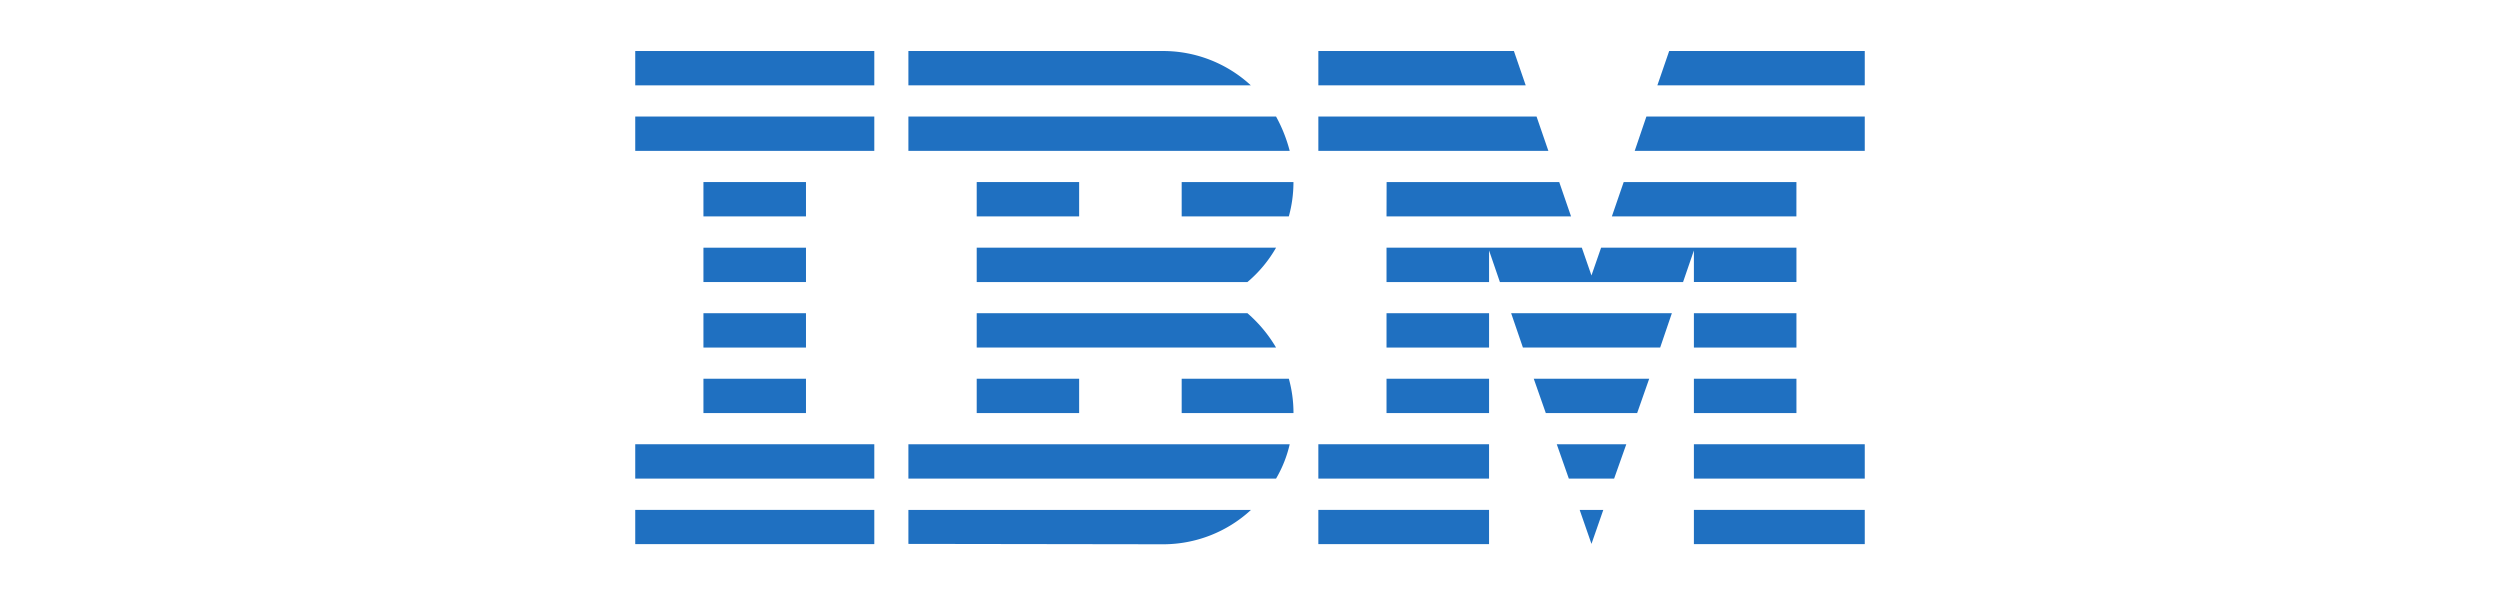
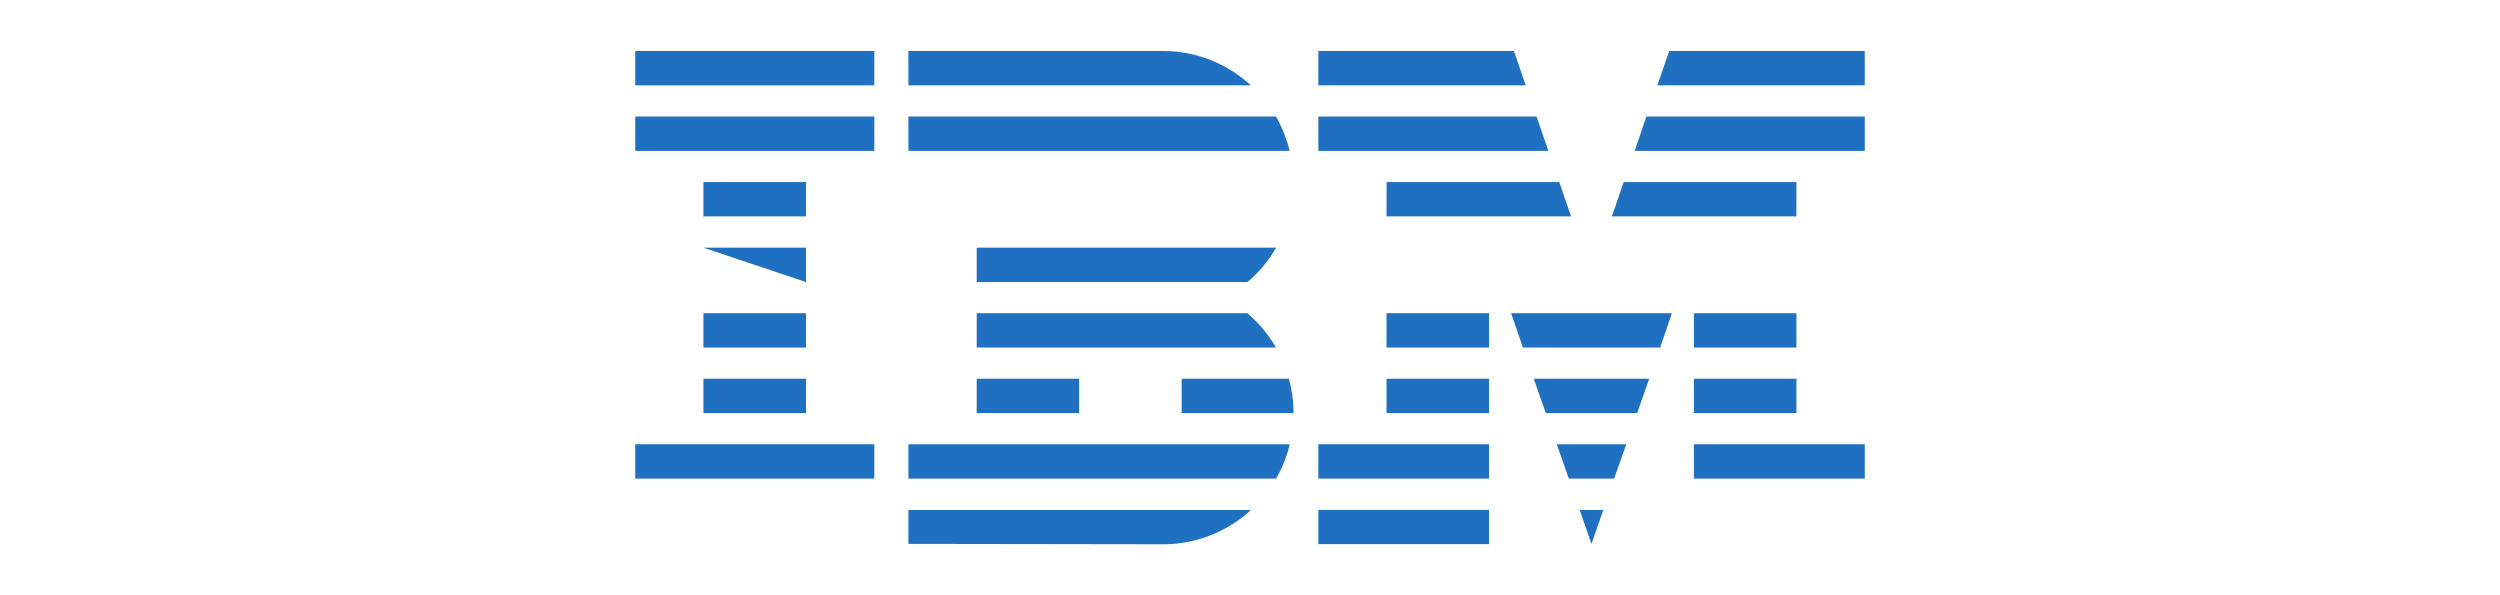
<svg xmlns="http://www.w3.org/2000/svg" width="168" height="40" viewBox="0 0 168 40">
  <defs>
    <clipPath id="clip-path">
      <rect id="Rectangle_14048" data-name="Rectangle 14048" width="168" height="40" transform="translate(231 4427)" fill="#9ea0ac" />
    </clipPath>
  </defs>
  <g id="IBM_Logo" transform="translate(-231 -4427)" clip-path="url(#clip-path)">
    <g id="IBM_logo-2" data-name="IBM_logo" transform="translate(273.688 4430.428)">
      <g id="Group_1492" data-name="Group 1492">
-         <path id="Rectangle-path" d="M0,37.215H16.065v2.3H0Z" transform="translate(0 -6.378)" fill="#1f70c1" />
        <path id="Rectangle-path_1_" d="M0,31.891H16.065V34.2H0Z" transform="translate(0 -5.466)" fill="#1f70c1" />
        <path id="Rectangle-path_2_" d="M5.531,26.578h6.891v2.308H5.531Z" transform="translate(-0.948 -4.555)" fill="#1f70c1" />
        <path id="Rectangle-path_3_" d="M5.531,21.264h6.891v2.308H5.531Z" transform="translate(-0.948 -3.644)" fill="#1f70c1" />
-         <path id="Rectangle-path_4_" d="M5.531,15.951h6.891v2.308H5.531Z" transform="translate(-0.948 -2.734)" fill="#1f70c1" />
+         <path id="Rectangle-path_4_" d="M5.531,15.951h6.891v2.308Z" transform="translate(-0.948 -2.734)" fill="#1f70c1" />
        <path id="Rectangle-path_5_" d="M5.531,10.627h6.891v2.308H5.531Z" transform="translate(-0.948 -1.821)" fill="#1f70c1" />
        <rect id="Rectangle-path_6_" width="16.065" height="2.308" transform="translate(0 4.403)" fill="#1f70c1" />
        <rect id="Rectangle-path_7_" width="16.065" height="2.308" fill="#1f70c1" />
      </g>
      <g id="Group_1493" data-name="Group 1493" transform="translate(18.356)">
        <path id="Shape_16_" d="M22.153,34.2H46.86a8.2,8.2,0,0,0,.917-2.308H22.153Z" transform="translate(-22.153 -5.466)" fill="#1f70c1" />
        <path id="Shape_17_" d="M45.887,21.264H27.694v2.308H47.81A9.235,9.235,0,0,0,45.887,21.264Z" transform="translate(-23.103 -3.644)" fill="#1f70c1" />
        <path id="Shape_18_" d="M27.694,15.951v2.308H45.887a8.587,8.587,0,0,0,1.923-2.308H27.694Z" transform="translate(-23.103 -2.734)" fill="#1f70c1" />
        <path id="Shape_19_" d="M46.86,5.314H22.153V7.621H47.777A9.988,9.988,0,0,0,46.86,5.314Z" transform="translate(-22.153 -0.911)" fill="#1f70c1" />
        <path id="Shape_20_" d="M39.265,0H22.153V2.308H45.166A8.688,8.688,0,0,0,39.265,0Z" transform="translate(-22.153)" fill="#1f70c1" />
-         <rect id="Rectangle-path_8_" width="6.883" height="2.308" transform="translate(4.591 8.806)" fill="#1f70c1" />
-         <path id="Shape_21_" d="M44.316,12.935h7.2a8.63,8.63,0,0,0,.311-2.308H44.316v2.308Z" transform="translate(-25.951 -1.821)" fill="#1f70c1" />
        <path id="Rectangle-path_9_" d="M27.694,26.578h6.883v2.308H27.694Z" transform="translate(-23.103 -4.555)" fill="#1f70c1" />
        <path id="Shape_22_" d="M44.316,26.578v2.308h7.513a8.631,8.631,0,0,0-.311-2.308Z" transform="translate(-25.951 -4.555)" fill="#1f70c1" />
        <path id="Shape_23_" d="M22.153,39.5l17.112.025a8.693,8.693,0,0,0,5.909-2.308H22.153Z" transform="translate(-22.153 -6.378)" fill="#1f70c1" />
      </g>
      <g id="Group_1494" data-name="Group 1494" transform="translate(45.903)">
        <path id="Rectangle-path_10_" d="M55.4,37.215H66.871v2.3H55.4Z" transform="translate(-55.398 -6.378)" fill="#1f70c1" />
        <path id="Rectangle-path_11_" d="M55.4,31.891H66.871V34.2H55.4Z" transform="translate(-55.398 -5.466)" fill="#1f70c1" />
        <path id="Rectangle-path_12_" d="M60.928,26.578h6.891v2.308H60.928Z" transform="translate(-56.345 -4.555)" fill="#1f70c1" />
        <path id="Rectangle-path_13_" d="M60.928,21.264h6.891v2.308H60.928Z" transform="translate(-56.345 -3.644)" fill="#1f70c1" />
        <path id="Shape_24_" d="M70.063,5.314H55.4V7.621H70.857Z" transform="translate(-55.398 -0.911)" fill="#1f70c1" />
        <path id="Shape_25_" d="M68.541,0H55.4V2.308H69.335Z" transform="translate(-55.398)" fill="#1f70c1" />
-         <path id="Rectangle-path_14_" d="M85.857,37.215H97.339v2.3H85.857Z" transform="translate(-60.618 -6.378)" fill="#1f70c1" />
        <path id="Rectangle-path_15_" d="M85.857,31.891H97.339V34.2H85.857Z" transform="translate(-60.618 -5.466)" fill="#1f70c1" />
        <path id="Rectangle-path_16_" d="M85.857,26.578h6.891v2.308H85.857Z" transform="translate(-60.618 -4.555)" fill="#1f70c1" />
        <path id="Rectangle-path_17_" d="M85.857,21.264h6.891v2.308H85.857Z" transform="translate(-60.618 -3.644)" fill="#1f70c1" />
-         <path id="Shape_26_" d="M81.584,18.258h6.891V15.951H75.348L74.7,17.817l-.647-1.866H60.928v2.308h6.891v-2.12l.728,2.12H80.856l.728-2.12Z" transform="translate(-56.345 -2.734)" fill="#1f70c1" />
        <path id="Shape_27_" d="M91.608,10.627H80l-.794,2.308h12.4Z" transform="translate(-59.479 -1.821)" fill="#1f70c1" />
        <path id="Shape_28_" d="M83.688,0l-.794,2.308H96.831V0Z" transform="translate(-60.11)" fill="#1f70c1" />
        <path id="Shape_29_" d="M77.386,39.5l.794-2.283H76.593Z" transform="translate(-59.03 -6.378)" fill="#1f70c1" />
        <path id="Shape_30_" d="M75.546,34.2H78.59l.818-2.308H74.736Z" transform="translate(-58.712 -5.466)" fill="#1f70c1" />
        <path id="Shape_31_" d="M73.679,28.886h6.138l.81-2.308H72.869Z" transform="translate(-58.392 -4.555)" fill="#1f70c1" />
        <path id="Shape_32_" d="M71.826,23.572h9.223l.786-2.308h-10.8Z" transform="translate(-58.077 -3.644)" fill="#1f70c1" />
        <path id="Shape_33_" d="M60.928,12.935h12.4l-.794-2.308h-11.6Z" transform="translate(-56.345 -1.821)" fill="#1f70c1" />
        <path id="Shape_34_" d="M81.057,7.621H96.516V5.314H81.842Z" transform="translate(-59.795 -0.911)" fill="#1f70c1" />
      </g>
    </g>
  </g>
</svg>